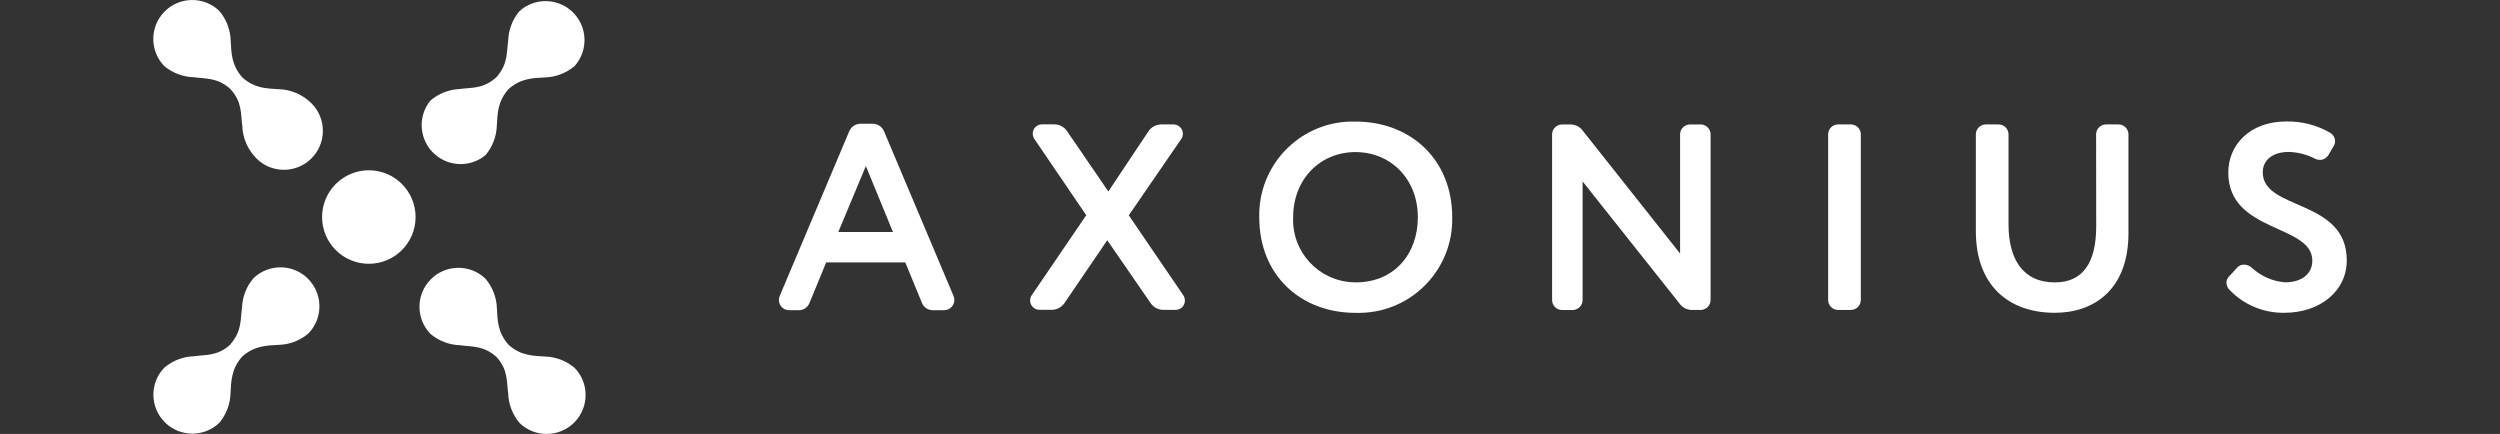
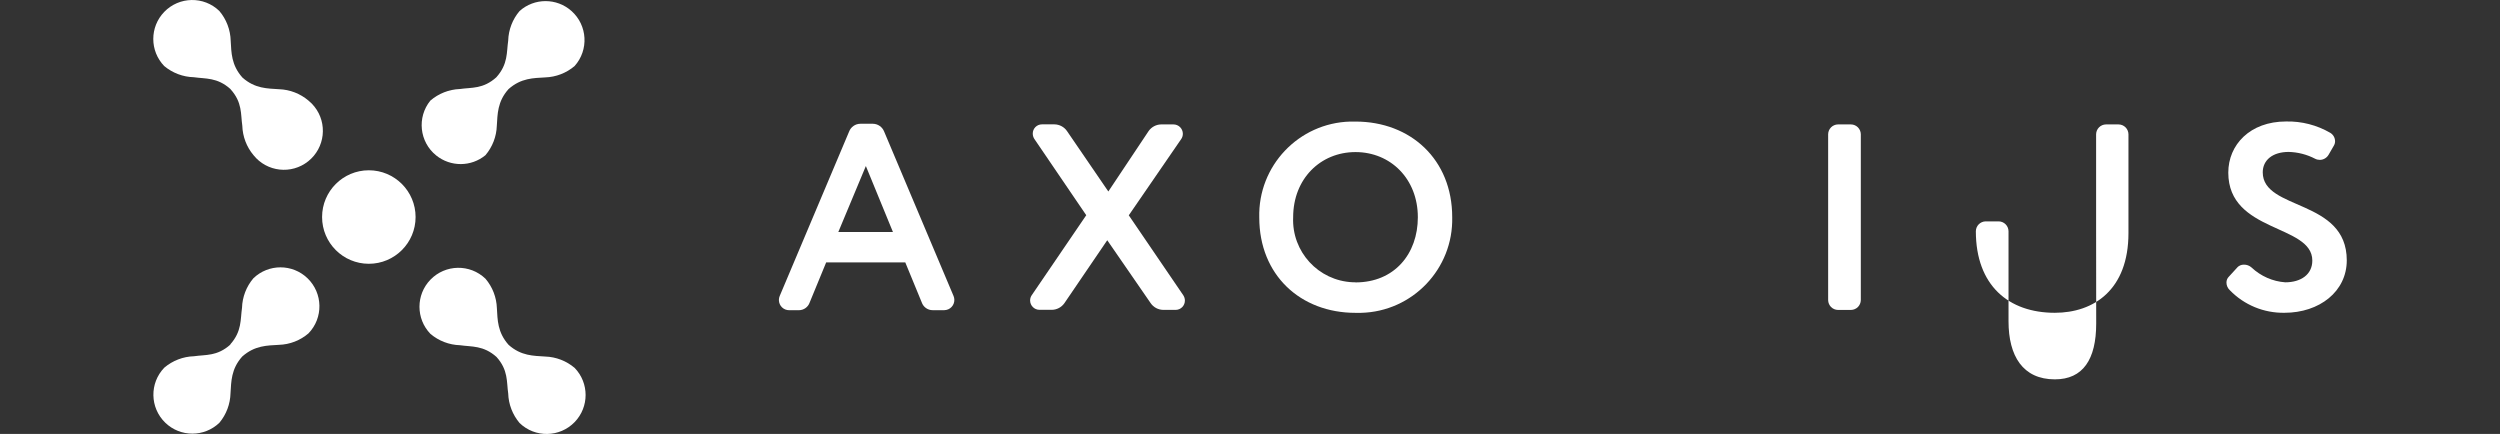
<svg xmlns="http://www.w3.org/2000/svg" id="Layer_1" viewBox="0 0 841.7 146.1">
  <rect x="0" y="0" width="841.7" height="146.1" fill="#333333" stroke="none" />
  <defs>
    <style>.cls-1{fill-rule:evenodd;}.cls-1,.cls-2{fill:#fff;stroke-width:0px;}</style>
  </defs>
  <path class="cls-1" d="M77.61,115.97c-4.48,4.04-8.37,3.39-12.31,3.97-3.66.11-7.18,1.47-9.97,3.83-5.04,5.21-4.89,13.52.32,18.55,5.08,4.91,13.14,4.91,18.23,0,2.33-2.8,3.64-6.31,3.73-9.94.26-3.89.16-8.11,3.94-12.34,4.25-3.78,8.45-3.7,12.34-3.94,3.67-.11,7.19-1.47,9.97-3.86,5.04-5.21,4.89-13.52-.32-18.55-5.08-4.91-13.14-4.91-18.23,0-2.37,2.79-3.72,6.31-3.83,9.97-.58,3.94,0,7.87-3.97,12.31,0,0,.11,0,.11,0Z" />
  <path class="cls-1" d="M167.13,26c-4.48,4.04-8.37,3.39-12.31,3.97-3.66.14-7.17,1.52-9.94,3.91-4.55,5.63-3.68,13.9,1.97,18.45,4.85,3.91,11.78,3.88,16.59-.08,2.36-2.78,3.71-6.27,3.83-9.91.26-3.89.16-8.11,3.94-12.34,4.25-3.78,8.45-3.7,12.34-3.94,3.64-.12,7.14-1.47,9.91-3.83,4.83-5.4,4.36-13.7-1.04-18.52-4.98-4.45-12.51-4.45-17.49,0-2.37,2.79-3.72,6.31-3.83,9.97-.58,3.94,0,7.87-3.97,12.31v.03h0Z" />
  <path class="cls-1" d="M167.13,120.14c4.04,4.48,3.39,8.37,3.97,12.31.11,3.66,1.47,7.18,3.83,9.97,5.21,5.04,13.52,4.89,18.55-.32,4.91-5.08,4.91-13.14,0-18.23-2.78-2.36-6.27-3.71-9.91-3.83-3.89-.26-8.11-.16-12.34-3.94-3.78-4.25-3.7-8.45-3.94-12.34-.12-3.64-1.47-7.14-3.83-9.91-5.21-5.04-13.52-4.89-18.55.32-4.91,5.08-4.91,13.14,0,18.23,2.79,2.37,6.31,3.72,9.97,3.83,3.94.58,7.87,0,12.31,3.97l-.05-.05Z" />
  <path class="cls-1" d="M77.61,30.03c4.04,4.48,3.39,8.37,3.97,12.31.11,3.62,1.43,7.11,3.76,9.89,4.52,5.67,12.77,6.59,18.43,2.07,5.66-4.52,6.59-12.77,2.07-18.43-.59-.74-1.25-1.41-1.98-2-2.78-2.36-6.27-3.71-9.91-3.83-3.89-.26-8.11-.16-12.34-3.94-3.78-4.25-3.7-8.45-3.94-12.34-.09-3.7-1.44-7.26-3.83-10.07-5.21-5.04-13.52-4.89-18.55.32-4.91,5.08-4.91,13.14,0,18.23,2.81,2.34,6.32,3.67,9.97,3.76,3.94.58,7.87,0,12.31,3.97l.05.08h0Z" />
  <path class="cls-1" d="M124.18,88.81c8.7,0,15.74-7.05,15.74-15.74s-7.05-15.74-15.74-15.74-15.74,7.05-15.74,15.74h0c0,8.7,7.05,15.74,15.74,15.74Z" />
  <path class="cls-2" d="M278.15,88.36l-5.54,13.46c-.53,1.56-1.99,2.62-3.65,2.62h-3.23c-1.9.03-3.46-1.48-3.49-3.39v-.11c0-.43.1-.86.26-1.26l23.38-55.39c.6-1.56,2.08-2.6,3.76-2.62h4.27c1.67.03,3.15,1.07,3.76,2.62l23.38,55.39c.17.4.25.82.26,1.26.03,1.9-1.48,3.46-3.39,3.49h-3.94c-1.65,0-3.11-1.06-3.65-2.62l-5.54-13.46h-26.66ZM282.27,78.1h18.36l-9.11-22.2-9.27,22.2h0Z" />
  <path class="cls-2" d="M373.16,64.46l13.56-20.34c.97-1.37,2.53-2.2,4.19-2.23h4.17c1.74,0,3.15,1.4,3.16,3.14,0,.63-.18,1.25-.54,1.77l-17.66,25.69,18.36,26.94c.33.51.52,1.1.53,1.7.04,1.72-1.32,3.16-3.04,3.2h-4.27c-1.68-.03-3.24-.86-4.19-2.23l-14.64-21.22-14.43,21.2c-.97,1.37-2.53,2.2-4.19,2.23h-4.19c-1.74,0-3.15-1.4-3.16-3.14,0-.63.18-1.25.54-1.77l18.36-26.94-17.48-25.69c-.34-.53-.53-1.15-.53-1.78-.02-1.71,1.36-3.11,3.07-3.12h4.25c1.68.03,3.24.86,4.19,2.23l13.93,20.36h.02Z" />
  <path class="cls-2" d="M456.37,40.93c18.55,0,32.56,12.75,32.56,32.19.4,17.38-13.36,31.81-30.75,32.21-.61.02-1.21,0-1.81,0-18.55,0-32.4-12.75-32.4-32.09-.46-17.38,13.27-31.85,30.65-32.31.59-.02,1.17-.02,1.75,0h0ZM456.37,95.08c13.12,0,20.99-9.63,20.99-21.94,0-12.93-9.19-21.94-20.99-21.94s-20.99,9-20.99,21.94c-.51,11.58,8.47,21.38,20.05,21.89.32.02.62.02.94.02v.03Z" />
-   <path class="cls-2" d="M572.61,41.89c1.82.03,3.28,1.49,3.31,3.31v55.84c-.03,1.82-1.49,3.28-3.31,3.31h-3.12c-1.61-.04-3.09-.84-4.02-2.15l-32.64-41.11v39.97c-.03,1.82-1.49,3.28-3.31,3.31h-3.65c-1.82-.03-3.28-1.49-3.31-3.31v-55.84c.03-1.82,1.49-3.28,3.31-3.31h3.04c1.61.04,3.09.84,4.02,2.15l32.72,41.3v-40.15c.03-1.82,1.49-3.28,3.31-3.31h3.65Z" />
  <path class="cls-2" d="M626.5,101.04c-.03,1.82-1.49,3.28-3.31,3.31h-4.38c-1.82-.03-3.28-1.49-3.31-3.31v-55.84c.03-1.82,1.49-3.28,3.31-3.31h4.38c1.82.03,3.28,1.49,3.31,3.31v55.84Z" />
-   <path class="cls-2" d="M705.72,45.2c.03-1.82,1.49-3.28,3.31-3.31h4.27c1.82.03,3.28,1.49,3.31,3.31v33.27c0,19.1-11.68,26.84-24.8,26.84-15.53,0-26.58-9.19-26.58-27.47v-32.64c.03-1.82,1.49-3.28,3.31-3.31h4.38c1.82.03,3.28,1.49,3.31,3.31v30.33c0,11.68,4.8,19.55,15.61,19.55,9.45,0,13.91-6.69,13.91-18.81l-.03-31.07Z" />
+   <path class="cls-2" d="M705.72,45.2c.03-1.82,1.49-3.28,3.31-3.31h4.27c1.82.03,3.28,1.49,3.31,3.31v33.27c0,19.1-11.68,26.84-24.8,26.84-15.53,0-26.58-9.19-26.58-27.47c.03-1.82,1.49-3.28,3.31-3.31h4.38c1.82.03,3.28,1.49,3.31,3.31v30.33c0,11.68,4.8,19.55,15.61,19.55,9.45,0,13.91-6.69,13.91-18.81l-.03-31.07Z" />
  <path class="cls-2" d="M753.21,90.07c.57-.62,1.39-.97,2.23-.97.97-.02,1.9.32,2.62.97,3.1,2.91,7.1,4.68,11.34,4.98,5.25,0,9.11-2.62,9.11-7.32,0-12.31-28.29-9.29-28.29-29.62,0-9.37,7.32-17.21,19.44-17.21,5.23-.12,10.39,1.2,14.91,3.83,1,.61,1.61,1.69,1.6,2.86,0,.54-.17,1.06-.45,1.52l-1.7,2.94c-.6,1.07-1.71,1.75-2.94,1.78-.55,0-1.11-.12-1.6-.37-2.76-1.44-5.81-2.23-8.92-2.31-5.43,0-8.74,2.76-8.74,6.88,0,12.93,28.29,8.84,28.29,29.62,0,10.49-9.19,17.66-20.99,17.66-6.91.11-13.56-2.63-18.36-7.58-.74-.67-1.16-1.62-1.16-2.62,0-.74.29-1.45.82-1.97l2.81-3.07h0Z" />
</svg>